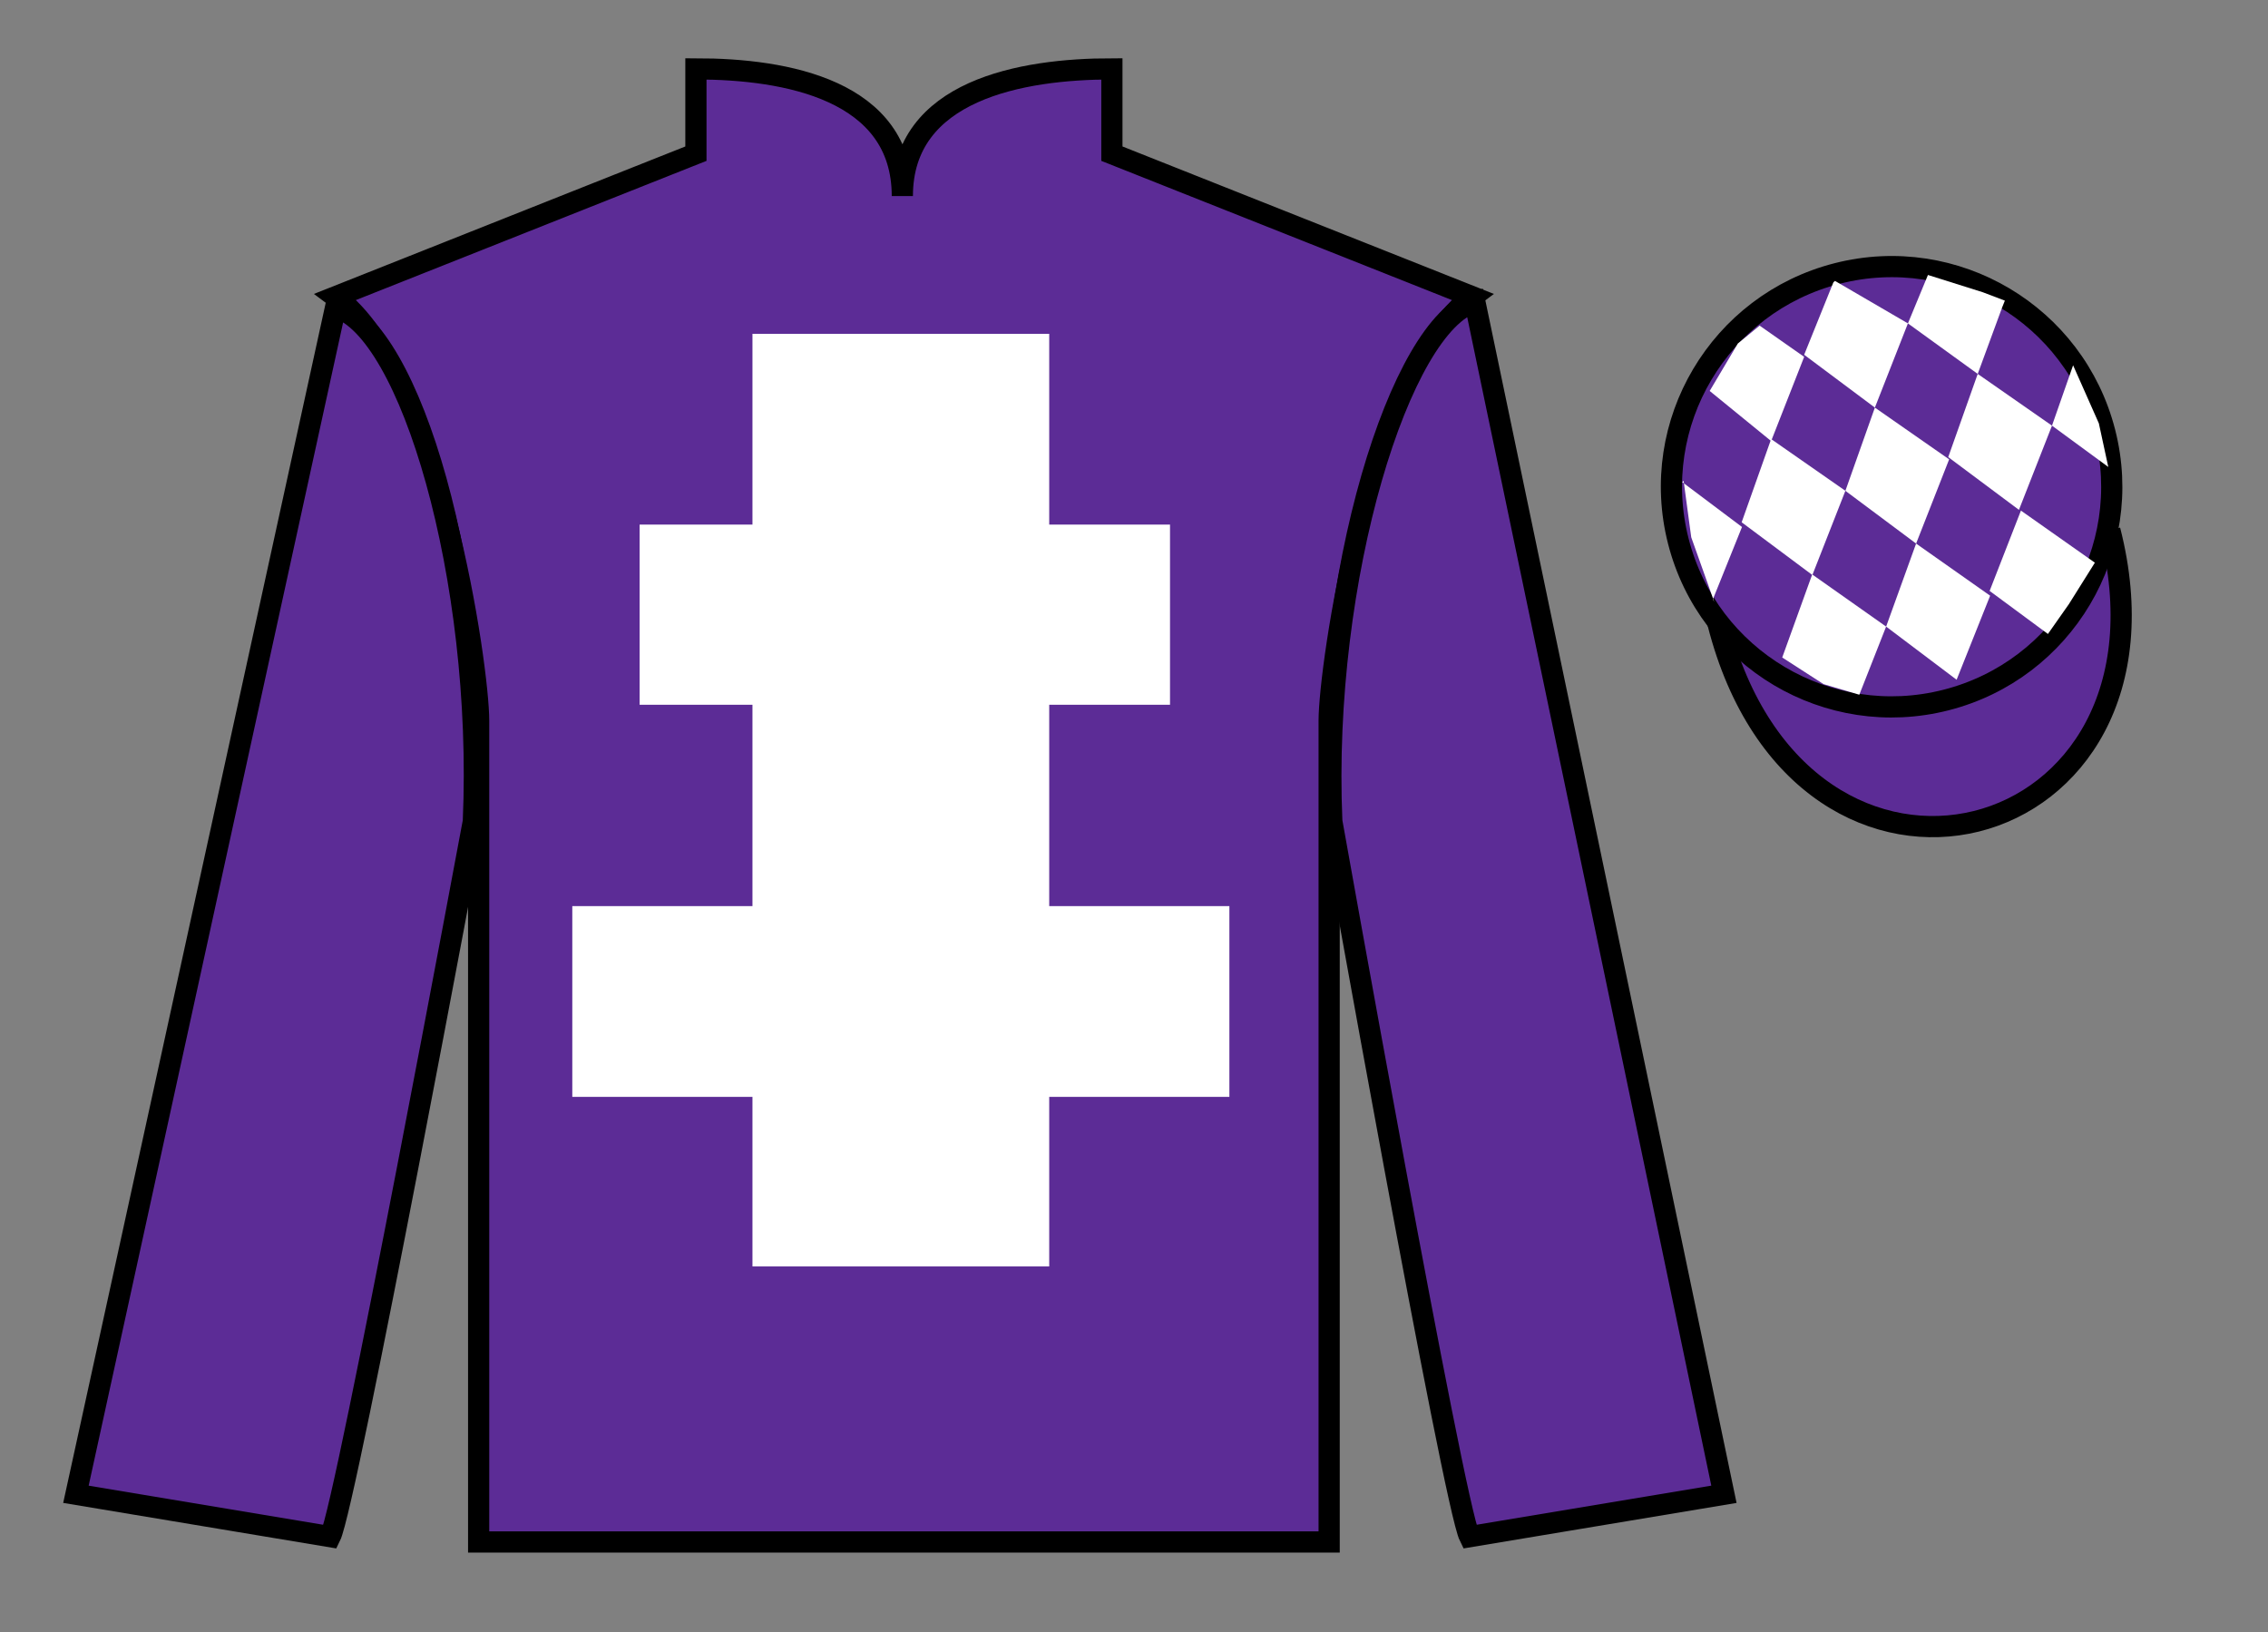
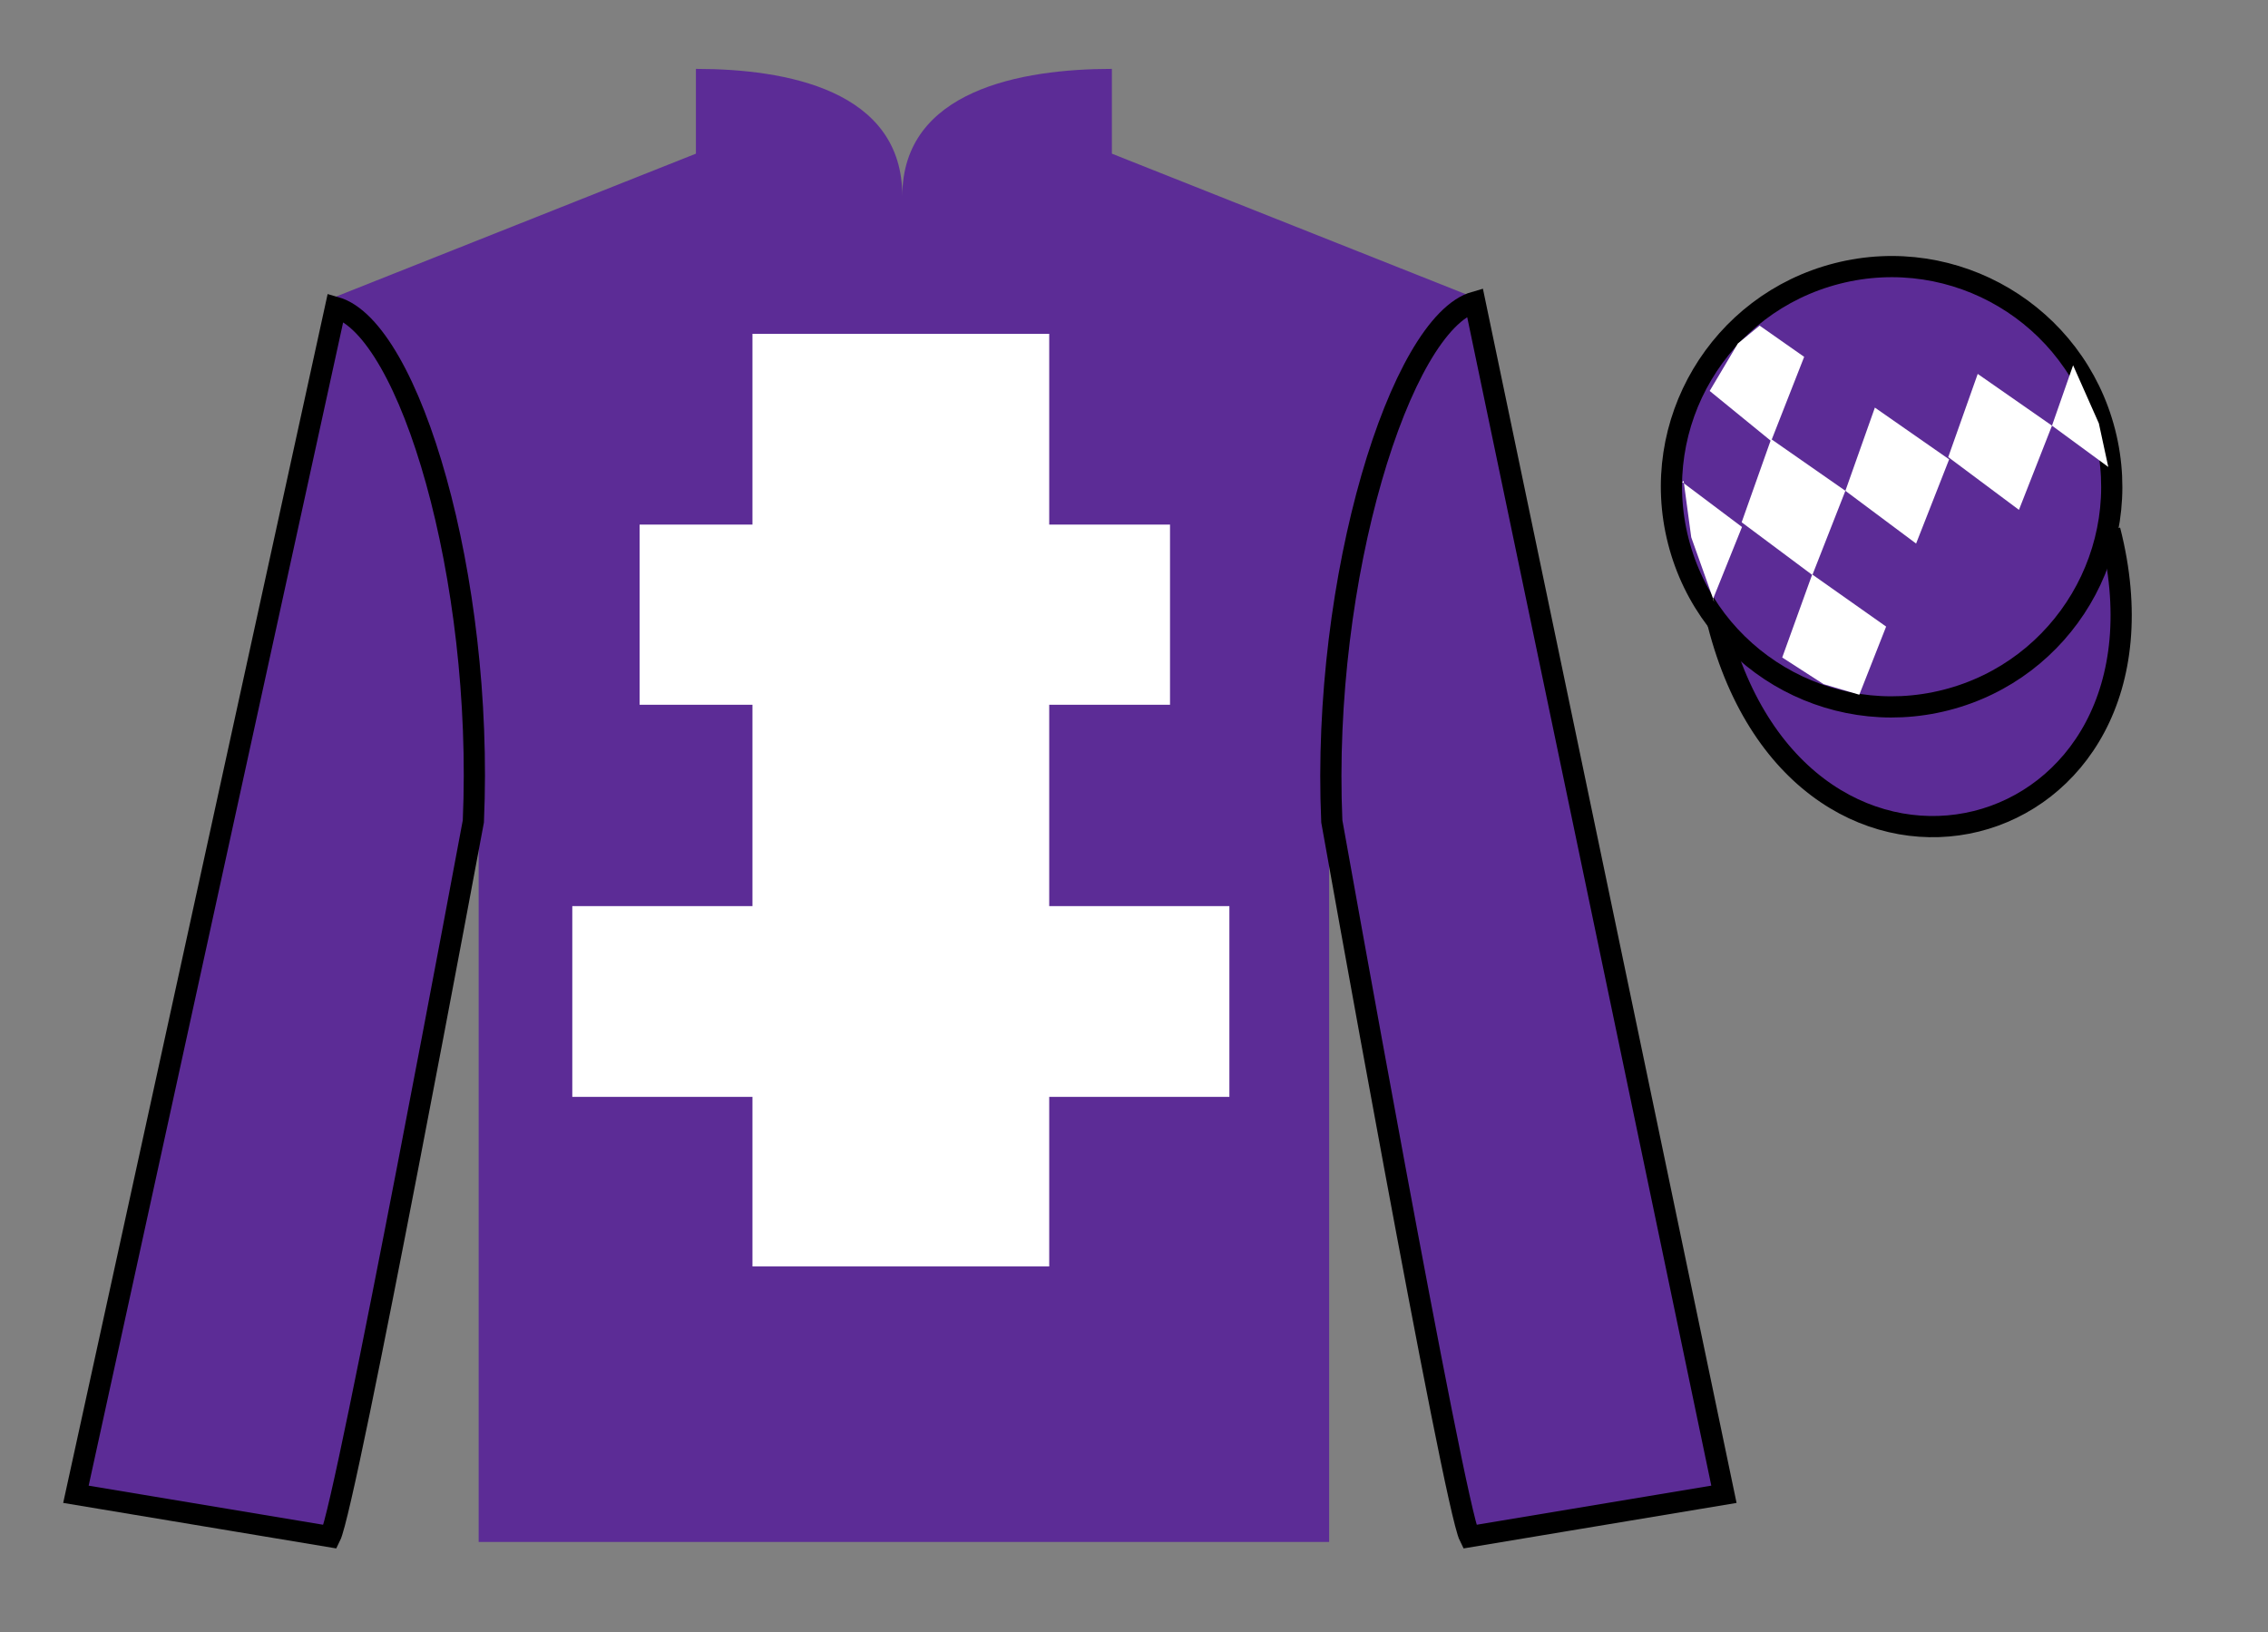
<svg xmlns="http://www.w3.org/2000/svg" width="107pt" height="77pt" viewBox="0 0 107 77" version="1.1">
  <rect x="0" y="0" width="107" height="77" fill="#808080" stroke="none" />
  <g id="surface0">
    <path style=" stroke:none;fill-rule:nonzero;fill:rgb(36.085%,17.488%,58.595%);fill-opacity:1;" d="M 32.832 3.25 L 32.832 7.25 L 15.832 14 C 20.582 17.5 22.582 31.5 22.582 34 C 22.582 36.5 22.582 72.75 22.582 72.75 L 62.707 72.75 C 62.707 72.75 62.707 36.5 62.707 34 C 62.707 31.5 64.707 17.5 69.457 14 L 52.457 7.25 L 52.457 3.25 C 48.195 3.25 42.57 4.25 42.57 9.25 C 42.57 4.25 37.098 3.25 32.832 3.25 " />
-     <path style="fill:none;stroke-width:10;stroke-linecap:butt;stroke-linejoin:miter;stroke:rgb(0%,0%,0%);stroke-opacity:1;stroke-miterlimit:4;" d="M 328.32 737.5 L 328.32 697.5 L 158.32 630 C 205.82 595 225.82 455 225.82 430 C 225.82 405 225.82 42.5 225.82 42.5 L 627.07 42.5 C 627.07 42.5 627.07 405 627.07 430 C 627.07 455 647.07 595 694.57 630 L 524.57 697.5 L 524.57 737.5 C 481.953 737.5 425.703 727.5 425.703 677.5 C 425.703 727.5 370.977 737.5 328.32 737.5 Z M 328.32 737.5 " transform="matrix(0.1,0,0,-0.1,0,77)" />
    <path style=" stroke:none;fill-rule:nonzero;fill:rgb(36.085%,17.488%,58.595%);fill-opacity:1;" d="M 15.582 72.5 C 16.332 71 22.332 38.75 22.332 38.75 C 22.832 27.25 19.332 15.5 15.832 14.5 L 3.582 70.5 L 15.582 72.5 " />
    <path style="fill:none;stroke-width:10;stroke-linecap:butt;stroke-linejoin:miter;stroke:rgb(0%,0%,0%);stroke-opacity:1;stroke-miterlimit:4;" d="M 155.82 45 C 163.32 60 223.32 382.5 223.32 382.5 C 228.32 497.5 193.32 615 158.32 625 L 35.82 65 L 155.82 45 Z M 155.82 45 " transform="matrix(0.1,0,0,-0.1,0,77)" />
    <path style=" stroke:none;fill-rule:nonzero;fill:rgb(36.085%,17.488%,58.595%);fill-opacity:1;" d="M 81.332 70.5 L 69.582 14.25 C 66.082 15.25 62.332 27.25 62.832 38.75 C 62.832 38.75 68.582 71 69.332 72.5 L 81.332 70.5 " />
    <path style="fill:none;stroke-width:10;stroke-linecap:butt;stroke-linejoin:miter;stroke:rgb(0%,0%,0%);stroke-opacity:1;stroke-miterlimit:4;" d="M 813.32 65 L 695.82 627.5 C 660.82 617.5 623.32 497.5 628.32 382.5 C 628.32 382.5 685.82 60 693.32 45 L 813.32 65 Z M 813.32 65 " transform="matrix(0.1,0,0,-0.1,0,77)" />
    <path style="fill-rule:nonzero;fill:rgb(36.085%,17.488%,58.595%);fill-opacity:1;stroke-width:10;stroke-linecap:butt;stroke-linejoin:miter;stroke:rgb(0%,0%,0%);stroke-opacity:1;stroke-miterlimit:4;" d="M 810.508 475.898 C 850.234 320.273 1034.18 367.852 995.391 519.844 " transform="matrix(0.1,0,0,-0.1,0,77)" />
    <path style=" stroke:none;fill-rule:nonzero;fill:rgb(36.085%,17.488%,58.595%);fill-opacity:1;" d="M 91.809 33.027 C 97.367 31.609 100.723 25.953 99.305 20.398 C 97.887 14.84 92.234 11.484 86.676 12.902 C 81.117 14.32 77.762 19.973 79.18 25.531 C 80.598 31.09 86.254 34.445 91.809 33.027 " />
    <path style="fill:none;stroke-width:10;stroke-linecap:butt;stroke-linejoin:miter;stroke:rgb(0%,0%,0%);stroke-opacity:1;stroke-miterlimit:4;" d="M 918.086 439.727 C 973.672 453.906 1007.227 510.469 993.047 566.016 C 978.867 621.602 922.344 655.156 866.758 640.977 C 811.172 626.797 777.617 570.273 791.797 514.688 C 805.977 459.102 862.539 425.547 918.086 439.727 Z M 918.086 439.727 " transform="matrix(0.1,0,0,-0.1,0,77)" />
    <path style=" stroke:none;fill-rule:nonzero;fill:rgb(100%,100%,100%);fill-opacity:1;" d="M 83.016 15.363 L 81.988 16.207 L 80.66 18.445 L 83.559 20.809 L 85.117 16.836 L 83.016 15.363 " />
-     <path style=" stroke:none;fill-rule:nonzero;fill:rgb(100%,100%,100%);fill-opacity:1;" d="M 86.707 13.332 L 86.57 13.254 L 86.496 13.32 L 85.117 16.738 L 88.453 19.23 L 90.012 15.258 L 86.707 13.332 " />
-     <path style=" stroke:none;fill-rule:nonzero;fill:rgb(100%,100%,100%);fill-opacity:1;" d="M 93.547 13.789 L 90.957 12.973 L 90.012 15.258 L 93.305 17.641 L 94.461 14.496 L 94.586 14.184 L 93.547 13.789 " />
    <path style=" stroke:none;fill-rule:nonzero;fill:rgb(100%,100%,100%);fill-opacity:1;" d="M 83.559 20.715 L 82.168 24.641 L 85.504 27.129 L 87.062 23.156 L 83.559 20.715 " />
    <path style=" stroke:none;fill-rule:nonzero;fill:rgb(100%,100%,100%);fill-opacity:1;" d="M 88.453 19.23 L 87.062 23.156 L 90.398 25.645 L 91.957 21.672 L 88.453 19.23 " />
    <path style=" stroke:none;fill-rule:nonzero;fill:rgb(100%,100%,100%);fill-opacity:1;" d="M 93.305 17.641 L 91.914 21.566 L 95.25 24.055 L 96.809 20.082 L 93.305 17.641 " />
    <path style=" stroke:none;fill-rule:nonzero;fill:rgb(100%,100%,100%);fill-opacity:1;" d="M 85.496 27.102 L 84.082 31.02 L 86.031 32.277 L 87.719 32.777 L 87.719 32.777 L 88.984 29.562 L 85.496 27.102 " />
-     <path style=" stroke:none;fill-rule:nonzero;fill:rgb(100%,100%,100%);fill-opacity:1;" d="M 90.398 25.645 L 88.984 29.562 L 92.309 32.07 L 93.891 28.105 L 90.398 25.645 " />
-     <path style=" stroke:none;fill-rule:nonzero;fill:rgb(100%,100%,100%);fill-opacity:1;" d="M 95.344 24.09 L 93.867 27.879 L 96.617 29.91 L 96.617 29.91 L 97.605 28.504 L 98.832 26.547 L 95.344 24.09 " />
    <path style=" stroke:none;fill-rule:nonzero;fill:rgb(100%,100%,100%);fill-opacity:1;" d="M 79.367 22.746 L 79.43 22.684 L 79.789 25.348 L 80.875 28.398 L 80.812 28.273 L 82.184 24.863 L 79.367 22.746 " />
    <path style=" stroke:none;fill-rule:nonzero;fill:rgb(100%,100%,100%);fill-opacity:1;" d="M 97.805 17.234 L 97.805 17.234 L 96.809 20.082 L 99.465 22.031 L 99.465 22.031 L 99.02 19.973 L 97.805 17.234 " />
    <path style=" stroke:none;fill-rule:nonzero;fill:rgb(100%,100%,100%);fill-opacity:1;" d="M 35.5 59.75 L 49.5 59.75 L 49.5 15.75 L 35.5 15.75 L 35.5 59.75 Z M 35.5 59.75 " />
    <path style=" stroke:none;fill-rule:nonzero;fill:rgb(100%,100%,100%);fill-opacity:1;" d="M 30.176 33.25 L 55.199 33.25 L 55.199 24.75 L 30.176 24.75 L 30.176 33.25 Z M 30.176 33.25 " />
    <path style=" stroke:none;fill-rule:nonzero;fill:rgb(100%,100%,100%);fill-opacity:1;" d="M 27 51.75 L 58 51.75 L 58 42.75 L 27 42.75 L 27 51.75 Z M 27 51.75 " />
  </g>
</svg>